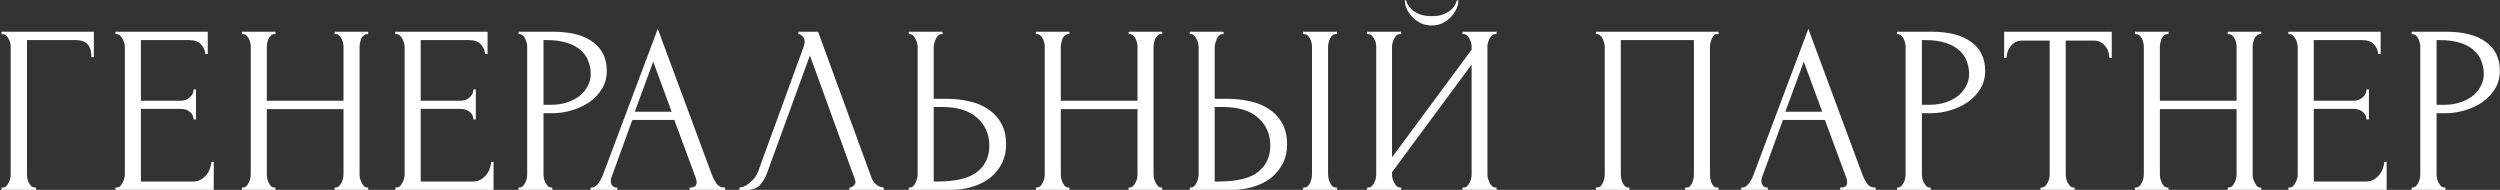
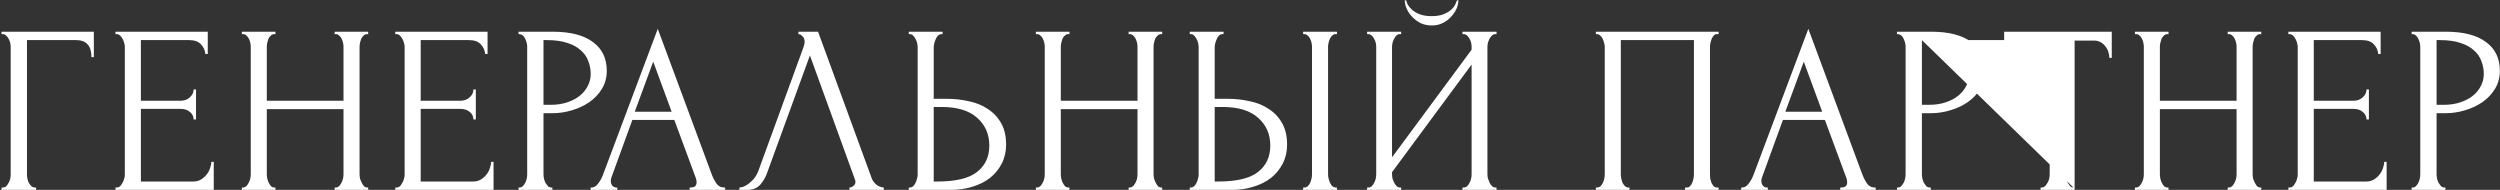
<svg xmlns="http://www.w3.org/2000/svg" width="1356" height="103" viewBox="0 0 1356 103" fill="none">
  <rect x="0" y="0" width="1356" height="103" fill="#333333" stroke="none" />
-   <path d="M18.92 101.7H19.57V103H0.85V101.7H1.5C2.193 101.7 2.8 101.483 3.32 101.05C3.84 100.53 4.273 99.923 4.62 99.23C5.053 98.537 5.357 97.8 5.53 97.02C5.703 96.24 5.79 95.503 5.79 94.81V25.26C5.79 24.653 5.703 23.96 5.53 23.18C5.357 22.4 5.053 21.663 4.62 20.97C4.273 20.277 3.84 19.713 3.32 19.28C2.8 18.76 2.193 18.5 1.5 18.5H0.85V17.2H50.9V30.98H49.6C49.6 27.86 48.907 25.563 47.52 24.09C46.22 22.53 44.14 21.75 41.28 21.75H14.63V94.81C14.63 95.503 14.717 96.24 14.89 97.02C15.063 97.8 15.323 98.537 15.67 99.23C16.103 99.923 16.58 100.53 17.1 101.05C17.62 101.483 18.227 101.7 18.92 101.7ZM62.641 101.7H63.291C63.984 101.7 64.591 101.483 65.111 101.05C65.631 100.53 66.064 99.923 66.411 99.23C66.844 98.537 67.147 97.8 67.321 97.02C67.581 96.24 67.711 95.503 67.711 94.81V25.26C67.711 24.653 67.581 23.96 67.321 23.18C67.147 22.4 66.844 21.663 66.411 20.97C66.064 20.277 65.631 19.713 65.111 19.28C64.591 18.76 63.984 18.5 63.291 18.5H62.641V17.2H112.691V29.29H111.391C111.217 27.297 110.437 25.563 109.051 24.09C107.664 22.53 105.497 21.75 102.551 21.75H76.421V54.64H98.001C99.994 54.64 101.641 54.033 102.941 52.82C104.327 51.607 105.021 50.177 105.021 48.53H106.321V64.78H105.021C105.021 63.22 104.371 61.877 103.071 60.75C101.771 59.623 100.081 59.06 98.001 59.06H76.421V98.45H104.891C106.537 98.45 107.967 98.06 109.181 97.28C110.394 96.5 111.391 95.59 112.171 94.55C113.037 93.423 113.644 92.253 113.991 91.04C114.424 89.74 114.641 88.657 114.641 87.79H115.941V103H62.641V101.7ZM181.506 101.7H182.156C182.763 101.7 183.326 101.483 183.846 101.05C184.366 100.53 184.8 99.923 185.146 99.23C185.58 98.45 185.883 97.67 186.056 96.89C186.23 96.023 186.316 95.243 186.316 94.55V59.19H144.716V94.55C144.716 95.243 144.803 96.023 144.976 96.89C145.15 97.67 145.41 98.407 145.756 99.1C146.103 99.793 146.493 100.4 146.926 100.92C147.446 101.44 148.053 101.7 148.746 101.7H149.396V103H131.196V101.7H131.846C132.453 101.7 133.016 101.483 133.536 101.05C134.056 100.53 134.49 99.923 134.836 99.23C135.27 98.45 135.573 97.67 135.746 96.89C135.92 96.023 136.006 95.243 136.006 94.55V25.26C136.006 24.653 135.92 23.96 135.746 23.18C135.573 22.4 135.313 21.663 134.966 20.97C134.62 20.277 134.186 19.713 133.666 19.28C133.146 18.76 132.54 18.5 131.846 18.5H131.196V17.2H149.396V18.5H148.746C148.053 18.5 147.446 18.76 146.926 19.28C146.406 19.713 145.973 20.277 145.626 20.97C145.366 21.663 145.15 22.4 144.976 23.18C144.803 23.96 144.716 24.653 144.716 25.26V54.64H186.316V25.26C186.316 24.653 186.23 23.96 186.056 23.18C185.883 22.4 185.623 21.663 185.276 20.97C184.93 20.277 184.496 19.713 183.976 19.28C183.456 18.76 182.85 18.5 182.156 18.5H181.506V17.2H199.706V18.5H199.056C198.363 18.5 197.756 18.76 197.236 19.28C196.716 19.713 196.283 20.277 195.936 20.97C195.676 21.663 195.46 22.4 195.286 23.18C195.113 23.96 195.026 24.653 195.026 25.26V94.55C195.026 95.243 195.113 96.023 195.286 96.89C195.546 97.67 195.85 98.407 196.196 99.1C196.543 99.793 196.933 100.4 197.366 100.92C197.886 101.44 198.45 101.7 199.056 101.7H199.706V103H181.506V101.7ZM214.405 101.7H215.055C215.749 101.7 216.355 101.483 216.875 101.05C217.395 100.53 217.829 99.923 218.175 99.23C218.609 98.537 218.912 97.8 219.085 97.02C219.345 96.24 219.475 95.503 219.475 94.81V25.26C219.475 24.653 219.345 23.96 219.085 23.18C218.912 22.4 218.609 21.663 218.175 20.97C217.829 20.277 217.395 19.713 216.875 19.28C216.355 18.76 215.749 18.5 215.055 18.5H214.405V17.2H264.455V29.29H263.155C262.982 27.297 262.202 25.563 260.815 24.09C259.429 22.53 257.262 21.75 254.315 21.75H228.185V54.64H249.765C251.759 54.64 253.405 54.033 254.705 52.82C256.092 51.607 256.785 50.177 256.785 48.53H258.085V64.78H256.785C256.785 63.22 256.135 61.877 254.835 60.75C253.535 59.623 251.845 59.06 249.765 59.06H228.185V98.45H256.655C258.302 98.45 259.732 98.06 260.945 97.28C262.159 96.5 263.155 95.59 263.935 94.55C264.802 93.423 265.409 92.253 265.755 91.04C266.189 89.74 266.405 88.657 266.405 87.79H267.705V103H214.405V101.7ZM281.271 17.2H299.731C309.351 17.2 316.631 19.063 321.571 22.79C326.598 26.43 329.111 31.63 329.111 38.39C329.111 42.03 328.245 45.28 326.511 48.14C324.778 51 322.481 53.427 319.621 55.42C316.848 57.327 313.685 58.8 310.131 59.84C306.665 60.88 303.198 61.4 299.731 61.4H294.791V94.55C294.791 95.243 294.878 96.023 295.051 96.89C295.225 97.67 295.485 98.407 295.831 99.1C296.265 99.793 296.698 100.4 297.131 100.92C297.651 101.44 298.258 101.7 298.951 101.7H299.601V103H281.271V101.7H281.921C282.528 101.7 283.091 101.44 283.611 100.92C284.131 100.4 284.565 99.793 284.911 99.1C285.258 98.407 285.518 97.67 285.691 96.89C285.865 96.023 285.951 95.243 285.951 94.55V25.26C285.951 24.047 285.605 22.66 284.911 21.1C284.218 19.54 283.221 18.673 281.921 18.5H281.271V17.2ZM294.791 21.75V56.85H298.691C302.158 56.85 305.235 56.373 307.921 55.42C310.695 54.467 312.991 53.21 314.811 51.65C316.631 50.09 318.018 48.313 318.971 46.32C319.925 44.327 320.401 42.29 320.401 40.21C320.401 37.697 319.968 35.357 319.101 33.19C318.321 30.937 316.978 28.987 315.071 27.34C313.251 25.607 310.825 24.263 307.791 23.31C304.758 22.27 301.031 21.75 296.611 21.75H294.791ZM374.063 101.7H374.713C376.793 101.7 377.833 100.747 377.833 98.84C377.833 98.147 377.703 97.41 377.443 96.63L365.743 65.04H342.993L331.683 96.11C331.423 96.803 331.293 97.453 331.293 98.06C331.293 99.187 331.596 100.097 332.203 100.79C332.809 101.397 333.459 101.7 334.153 101.7H334.803V103H320.373V101.7H321.023C322.149 101.7 323.233 101.05 324.273 99.75C325.399 98.363 326.309 96.76 327.003 94.94L356.773 15.64L385.893 94.16C386.499 95.893 387.323 97.583 388.363 99.23C389.489 100.877 390.919 101.7 392.653 101.7H393.303V103H374.063V101.7ZM344.293 60.62H364.313L354.303 33.45L344.293 60.62ZM416.032 93.9C415.252 96.153 414.039 98.233 412.392 100.14C410.746 102.047 408.319 103 405.112 103H401.082V101.7C401.602 101.7 402.296 101.57 403.162 101.31C404.029 100.963 404.939 100.443 405.892 99.75C406.846 99.057 407.799 98.19 408.752 97.15C409.706 96.023 410.529 94.637 411.222 92.99L435.792 25.65C436.226 24.35 436.442 23.353 436.442 22.66C436.442 21.36 436.052 20.363 435.272 19.67C434.579 18.89 433.842 18.5 433.062 18.5V17.2H443.722L472.842 96.76C473.276 97.973 474.099 99.1 475.312 100.14C476.526 101.093 477.869 101.613 479.342 101.7V103H460.752V101.7C461.446 101.7 462.139 101.44 462.832 100.92C463.612 100.313 464.002 99.533 464.002 98.58C464.002 98.32 463.916 97.93 463.742 97.41L439.302 30.07L416.032 93.9ZM492.925 101.7H493.575C494.182 101.7 494.745 101.483 495.265 101.05C495.785 100.53 496.219 99.923 496.565 99.23C496.912 98.537 497.172 97.8 497.345 97.02C497.605 96.24 497.735 95.547 497.735 94.94V25.65C497.735 25.043 497.649 24.307 497.475 23.44C497.302 22.573 496.999 21.793 496.565 21.1C496.219 20.407 495.785 19.8 495.265 19.28C494.745 18.76 494.182 18.5 493.575 18.5H492.925V17.2H511.255V18.5H510.345C509.132 18.673 508.179 19.627 507.485 21.36C506.792 23.007 506.445 24.437 506.445 25.65V53.6H513.725C517.712 53.6 521.612 54.033 525.425 54.9C529.325 55.68 532.749 57.067 535.695 59.06C538.729 60.967 541.155 63.523 542.975 66.73C544.795 69.85 545.705 73.75 545.705 78.43C545.705 82.243 544.925 85.667 543.365 88.7C541.805 91.733 539.682 94.333 536.995 96.5C534.309 98.58 531.102 100.183 527.375 101.31C523.735 102.437 519.792 103 515.545 103H492.925V101.7ZM508.395 98.45C518.449 98.45 525.642 96.717 529.975 93.25C534.395 89.783 536.605 85.017 536.605 78.95C536.605 72.797 534.395 67.77 529.975 63.87C525.642 59.97 519.229 58.02 510.735 58.02H506.445V98.45H508.395ZM612.172 101.7H612.822C613.429 101.7 613.992 101.483 614.512 101.05C615.032 100.53 615.465 99.923 615.812 99.23C616.245 98.45 616.549 97.67 616.722 96.89C616.895 96.023 616.982 95.243 616.982 94.55V59.19H575.382V94.55C575.382 95.243 575.469 96.023 575.642 96.89C575.815 97.67 576.075 98.407 576.422 99.1C576.769 99.793 577.159 100.4 577.592 100.92C578.112 101.44 578.719 101.7 579.412 101.7H580.062V103H561.862V101.7H562.512C563.119 101.7 563.682 101.483 564.202 101.05C564.722 100.53 565.155 99.923 565.502 99.23C565.935 98.45 566.239 97.67 566.412 96.89C566.585 96.023 566.672 95.243 566.672 94.55V25.26C566.672 24.653 566.585 23.96 566.412 23.18C566.239 22.4 565.979 21.663 565.632 20.97C565.285 20.277 564.852 19.713 564.332 19.28C563.812 18.76 563.205 18.5 562.512 18.5H561.862V17.2H580.062V18.5H579.412C578.719 18.5 578.112 18.76 577.592 19.28C577.072 19.713 576.639 20.277 576.292 20.97C576.032 21.663 575.815 22.4 575.642 23.18C575.469 23.96 575.382 24.653 575.382 25.26V54.64H616.982V25.26C616.982 24.653 616.895 23.96 616.722 23.18C616.549 22.4 616.289 21.663 615.942 20.97C615.595 20.277 615.162 19.713 614.642 19.28C614.122 18.76 613.515 18.5 612.822 18.5H612.172V17.2H630.372V18.5H629.722C629.029 18.5 628.422 18.76 627.902 19.28C627.382 19.713 626.949 20.277 626.602 20.97C626.342 21.663 626.125 22.4 625.952 23.18C625.779 23.96 625.692 24.653 625.692 25.26V94.55C625.692 95.243 625.779 96.023 625.952 96.89C626.212 97.67 626.515 98.407 626.862 99.1C627.209 99.793 627.599 100.4 628.032 100.92C628.552 101.44 629.115 101.7 629.722 101.7H630.372V103H612.172V101.7ZM645.331 101.7H645.981C646.588 101.7 647.151 101.483 647.671 101.05C648.191 100.53 648.624 99.923 648.971 99.23C649.318 98.537 649.578 97.8 649.751 97.02C650.011 96.24 650.141 95.547 650.141 94.94V25.65C650.141 25.043 650.054 24.307 649.881 23.44C649.708 22.573 649.404 21.793 648.971 21.1C648.624 20.407 648.191 19.8 647.671 19.28C647.151 18.76 646.588 18.5 645.981 18.5H645.331V17.2H663.661V18.5H662.751C661.538 18.673 660.584 19.627 659.891 21.36C659.198 23.007 658.851 24.437 658.851 25.65V53.6H666.131C670.118 53.6 674.018 54.033 677.831 54.9C681.731 55.68 685.154 57.067 688.101 59.06C691.134 60.967 693.561 63.523 695.381 66.73C697.201 69.85 698.111 73.75 698.111 78.43C698.111 82.243 697.331 85.667 695.771 88.7C694.211 91.733 692.088 94.333 689.401 96.5C686.714 98.58 683.508 100.183 679.781 101.31C676.141 102.437 672.198 103 667.951 103H645.331V101.7ZM660.801 98.45C670.854 98.45 678.048 96.717 682.381 93.25C686.801 89.783 689.011 85.017 689.011 78.95C689.011 72.797 686.801 67.77 682.381 63.87C678.048 59.97 671.634 58.02 663.141 58.02H658.851V98.45H660.801ZM706.821 17.2H725.151V18.5H724.111C723.504 18.587 722.941 18.89 722.421 19.41C721.988 19.93 721.598 20.537 721.251 21.23C720.991 21.837 720.774 22.53 720.601 23.31C720.428 24.003 720.341 24.653 720.341 25.26V94.55C720.341 95.243 720.428 95.98 720.601 96.76C720.774 97.54 721.034 98.32 721.381 99.1C721.728 99.793 722.118 100.4 722.551 100.92C723.071 101.353 723.634 101.613 724.241 101.7H725.151V103H706.821V101.7H707.471C708.164 101.7 708.771 101.483 709.291 101.05C709.811 100.53 710.244 99.923 710.591 99.23C710.938 98.45 711.198 97.67 711.371 96.89C711.544 96.023 711.631 95.243 711.631 94.55V25.26C711.631 24.653 711.544 23.96 711.371 23.18C711.198 22.4 710.938 21.663 710.591 20.97C710.244 20.277 709.811 19.713 709.291 19.28C708.771 18.76 708.164 18.5 707.471 18.5H706.821V17.2ZM791.05 0.17C791.05 1.643 790.703 3.16 790.01 4.72C789.317 6.28 788.32 7.753 787.02 9.14C785.807 10.527 784.29 11.653 782.47 12.52C780.737 13.387 778.787 13.82 776.62 13.82C774.54 13.82 772.59 13.43 770.77 12.65C769.037 11.783 767.52 10.7 766.22 9.4C764.92 8.1 763.88 6.627 763.1 4.98C762.32 3.333 761.93 1.73 761.93 0.17H762.71C762.797 0.69 763.057 1.427 763.49 2.38C764.01 3.333 764.79 4.287 765.83 5.24C766.87 6.193 768.257 7.017 769.99 7.71C771.723 8.403 773.89 8.75 776.49 8.75C779.177 8.75 781.343 8.403 782.99 7.71C784.723 7.017 786.11 6.193 787.15 5.24C788.19 4.287 788.927 3.333 789.36 2.38C789.793 1.427 790.097 0.69 790.27 0.17H791.05ZM793.26 101.7H793.91C794.603 101.7 795.21 101.483 795.73 101.05C796.25 100.53 796.683 99.923 797.03 99.23C797.463 98.45 797.767 97.67 797.94 96.89C798.113 96.023 798.2 95.243 798.2 94.55V35.01L755.04 93.38V94.55C755.04 95.243 755.127 96.023 755.3 96.89C755.56 97.67 755.863 98.407 756.21 99.1C756.557 99.793 756.99 100.4 757.51 100.92C758.03 101.44 758.637 101.7 759.33 101.7H759.98V103H741.52V101.7H742.17C742.863 101.7 743.47 101.483 743.99 101.05C744.51 100.53 744.943 99.923 745.29 99.23C745.723 98.45 746.027 97.67 746.2 96.89C746.373 96.023 746.46 95.243 746.46 94.55V25.26C746.46 24.653 746.373 23.96 746.2 23.18C746.027 22.4 745.723 21.663 745.29 20.97C744.943 20.277 744.51 19.713 743.99 19.28C743.47 18.76 742.863 18.5 742.17 18.5H741.52V17.2H759.98V18.5H758.94C758.333 18.587 757.77 18.89 757.25 19.41C756.817 19.93 756.427 20.537 756.08 21.23C755.733 21.837 755.473 22.53 755.3 23.31C755.127 24.003 755.04 24.653 755.04 25.26V85.32L798.2 26.95V25.26C798.2 24.653 798.113 23.96 797.94 23.18C797.767 22.4 797.463 21.663 797.03 20.97C796.683 20.277 796.25 19.713 795.73 19.28C795.21 18.76 794.603 18.5 793.91 18.5H793.26V17.2H811.72V18.5H811.07C810.377 18.5 809.77 18.76 809.25 19.28C808.73 19.713 808.297 20.277 807.95 20.97C807.603 21.663 807.3 22.4 807.04 23.18C806.867 23.96 806.78 24.653 806.78 25.26V94.55C806.78 95.243 806.867 95.98 807.04 96.76C807.3 97.54 807.603 98.32 807.95 99.1C808.297 99.793 808.73 100.4 809.25 100.92C809.77 101.44 810.377 101.7 811.07 101.7H811.72V103H793.26V101.7ZM865.609 101.7H866.259C866.952 101.7 867.559 101.483 868.079 101.05C868.599 100.53 869.032 99.923 869.379 99.23C869.726 98.45 869.986 97.67 870.159 96.89C870.332 96.023 870.419 95.243 870.419 94.55V25.26C870.419 24.653 870.289 23.96 870.029 23.18C869.856 22.4 869.596 21.663 869.249 20.97C868.902 20.277 868.469 19.713 867.949 19.28C867.429 18.76 866.866 18.5 866.259 18.5H865.609V17.2H932.169V18.5H931.129C930.522 18.5 930.002 18.76 929.569 19.28C929.136 19.713 928.746 20.32 928.399 21.1C928.139 21.793 927.922 22.53 927.749 23.31C927.576 24.09 927.489 24.74 927.489 25.26V94.55C927.489 95.243 927.532 95.98 927.619 96.76C927.792 97.54 928.009 98.32 928.269 99.1C928.616 99.793 929.006 100.4 929.439 100.92C929.959 101.44 930.522 101.7 931.129 101.7H932.169V103H913.969V101.7H915.139C915.746 101.7 916.266 101.44 916.699 100.92C917.219 100.4 917.609 99.793 917.869 99.1C918.216 98.407 918.432 97.67 918.519 96.89C918.692 96.023 918.779 95.243 918.779 94.55V21.75H879.129V94.55C879.129 95.243 879.216 96.023 879.389 96.89C879.562 97.67 879.779 98.407 880.039 99.1C880.386 99.793 880.819 100.4 881.339 100.92C881.859 101.44 882.466 101.7 883.159 101.7H883.809V103H865.609V101.7ZM998.134 101.7H998.784C1000.86 101.7 1001.9 100.747 1001.9 98.84C1001.9 98.147 1001.77 97.41 1001.51 96.63L989.814 65.04H967.064L955.754 96.11C955.494 96.803 955.364 97.453 955.364 98.06C955.364 99.187 955.667 100.097 956.274 100.79C956.881 101.397 957.531 101.7 958.224 101.7H958.874V103H944.444V101.7H945.094C946.221 101.7 947.304 101.05 948.344 99.75C949.471 98.363 950.381 96.76 951.074 94.94L980.844 15.64L1009.96 94.16C1010.57 95.893 1011.39 97.583 1012.43 99.23C1013.56 100.877 1014.99 101.7 1016.72 101.7H1017.37V103H998.134V101.7ZM968.364 60.62H988.384L978.374 33.45L968.364 60.62ZM1028.92 17.2H1047.38C1057 17.2 1064.28 19.063 1069.22 22.79C1074.25 26.43 1076.76 31.63 1076.76 38.39C1076.76 42.03 1075.9 45.28 1074.16 48.14C1072.43 51 1070.13 53.427 1067.27 55.42C1064.5 57.327 1061.34 58.8 1057.78 59.84C1054.32 60.88 1050.85 61.4 1047.38 61.4H1042.44V94.55C1042.44 95.243 1042.53 96.023 1042.7 96.89C1042.88 97.67 1043.14 98.407 1043.48 99.1C1043.92 99.793 1044.35 100.4 1044.78 100.92C1045.3 101.44 1045.91 101.7 1046.6 101.7H1047.25V103H1028.92V101.7H1029.57C1030.18 101.7 1030.74 101.44 1031.26 100.92C1031.78 100.4 1032.22 99.793 1032.56 99.1C1032.91 98.407 1033.17 97.67 1033.34 96.89C1033.52 96.023 1033.6 95.243 1033.6 94.55V25.26C1033.6 24.047 1033.26 22.66 1032.56 21.1C1031.87 19.54 1030.87 18.673 1029.57 18.5H1028.92V17.2ZM1042.44 21.75V56.85H1046.34C1049.81 56.85 1052.89 56.373 1055.57 55.42C1058.35 54.467 1060.64 53.21 1062.46 51.65C1064.28 50.09 1065.67 48.313 1066.62 46.32C1067.58 44.327 1068.05 42.29 1068.05 40.21C1068.05 37.697 1067.62 35.357 1066.75 33.19C1065.97 30.937 1064.63 28.987 1062.72 27.34C1060.9 25.607 1058.48 24.263 1055.44 23.31C1052.41 22.27 1048.68 21.75 1044.26 21.75H1042.44ZM1124.62 101.7H1125.27V103H1106.81V101.7H1107.46C1108.16 101.7 1108.76 101.44 1109.28 100.92C1109.8 100.4 1110.24 99.793 1110.58 99.1C1111.02 98.407 1111.32 97.67 1111.49 96.89C1111.67 96.023 1111.75 95.243 1111.75 94.55V22.01H1096.67C1095.29 22.01 1094.07 22.313 1093.03 22.92C1091.99 23.527 1091.13 24.307 1090.43 25.26C1089.74 26.127 1089.22 27.123 1088.87 28.25C1088.53 29.29 1088.35 30.33 1088.35 31.37H1087.05V17.2H1145.42V31.37H1144.12C1144.12 30.33 1143.95 29.29 1143.6 28.25C1143.26 27.123 1142.74 26.127 1142.04 25.26C1141.35 24.307 1140.48 23.527 1139.44 22.92C1138.4 22.313 1137.19 22.01 1135.8 22.01H1120.46V94.55C1120.46 95.243 1120.55 96.023 1120.72 96.89C1120.9 97.67 1121.16 98.407 1121.5 99.1C1121.94 99.793 1122.37 100.4 1122.8 100.92C1123.32 101.44 1123.93 101.7 1124.62 101.7ZM1208.31 101.7H1208.96C1209.57 101.7 1210.13 101.483 1210.65 101.05C1211.17 100.53 1211.61 99.923 1211.95 99.23C1212.39 98.45 1212.69 97.67 1212.86 96.89C1213.04 96.023 1213.12 95.243 1213.12 94.55V59.19H1171.52V94.55C1171.52 95.243 1171.61 96.023 1171.78 96.89C1171.96 97.67 1172.22 98.407 1172.56 99.1C1172.91 99.793 1173.3 100.4 1173.73 100.92C1174.25 101.44 1174.86 101.7 1175.55 101.7H1176.2V103H1158V101.7H1158.65C1159.26 101.7 1159.82 101.483 1160.34 101.05C1160.86 100.53 1161.3 99.923 1161.64 99.23C1162.08 98.45 1162.38 97.67 1162.55 96.89C1162.73 96.023 1162.81 95.243 1162.81 94.55V25.26C1162.81 24.653 1162.73 23.96 1162.55 23.18C1162.38 22.4 1162.12 21.663 1161.77 20.97C1161.43 20.277 1160.99 19.713 1160.47 19.28C1159.95 18.76 1159.35 18.5 1158.65 18.5H1158V17.2H1176.2V18.5H1175.55C1174.86 18.5 1174.25 18.76 1173.73 19.28C1173.21 19.713 1172.78 20.277 1172.43 20.97C1172.17 21.663 1171.96 22.4 1171.78 23.18C1171.61 23.96 1171.52 24.653 1171.52 25.26V54.64H1213.12V25.26C1213.12 24.653 1213.04 23.96 1212.86 23.18C1212.69 22.4 1212.43 21.663 1212.08 20.97C1211.74 20.277 1211.3 19.713 1210.78 19.28C1210.26 18.76 1209.66 18.5 1208.96 18.5H1208.31V17.2H1226.51V18.5H1225.86C1225.17 18.5 1224.56 18.76 1224.04 19.28C1223.52 19.713 1223.09 20.277 1222.74 20.97C1222.48 21.663 1222.27 22.4 1222.09 23.18C1221.92 23.96 1221.83 24.653 1221.83 25.26V94.55C1221.83 95.243 1221.92 96.023 1222.09 96.89C1222.35 97.67 1222.66 98.407 1223 99.1C1223.35 99.793 1223.74 100.4 1224.17 100.92C1224.69 101.44 1225.26 101.7 1225.86 101.7H1226.51V103H1208.31V101.7ZM1241.21 101.7H1241.86C1242.56 101.7 1243.16 101.483 1243.68 101.05C1244.2 100.53 1244.64 99.923 1244.98 99.23C1245.42 98.537 1245.72 97.8 1245.89 97.02C1246.15 96.24 1246.28 95.503 1246.28 94.81V25.26C1246.28 24.653 1246.15 23.96 1245.89 23.18C1245.72 22.4 1245.42 21.663 1244.98 20.97C1244.64 20.277 1244.2 19.713 1243.68 19.28C1243.16 18.76 1242.56 18.5 1241.86 18.5H1241.21V17.2H1291.26V29.29H1289.96C1289.79 27.297 1289.01 25.563 1287.62 24.09C1286.24 22.53 1284.07 21.75 1281.12 21.75H1254.99V54.64H1276.57C1278.57 54.64 1280.21 54.033 1281.51 52.82C1282.9 51.607 1283.59 50.177 1283.59 48.53H1284.89V64.78H1283.59C1283.59 63.22 1282.94 61.877 1281.64 60.75C1280.34 59.623 1278.65 59.06 1276.57 59.06H1254.99V98.45H1283.46C1285.11 98.45 1286.54 98.06 1287.75 97.28C1288.97 96.5 1289.96 95.59 1290.74 94.55C1291.61 93.423 1292.22 92.253 1292.56 91.04C1293 89.74 1293.21 88.657 1293.21 87.79H1294.51V103H1241.21V101.7ZM1308.08 17.2H1326.54C1336.16 17.2 1343.44 19.063 1348.38 22.79C1353.4 26.43 1355.92 31.63 1355.92 38.39C1355.92 42.03 1355.05 45.28 1353.32 48.14C1351.58 51 1349.29 53.427 1346.43 55.42C1343.65 57.327 1340.49 58.8 1336.94 59.84C1333.47 60.88 1330 61.4 1326.54 61.4H1321.6V94.55C1321.6 95.243 1321.68 96.023 1321.86 96.89C1322.03 97.67 1322.29 98.407 1322.64 99.1C1323.07 99.793 1323.5 100.4 1323.94 100.92C1324.46 101.44 1325.06 101.7 1325.76 101.7H1326.41V103H1308.08V101.7H1308.73C1309.33 101.7 1309.9 101.44 1310.42 100.92C1310.94 100.4 1311.37 99.793 1311.72 99.1C1312.06 98.407 1312.32 97.67 1312.5 96.89C1312.67 96.023 1312.76 95.243 1312.76 94.55V25.26C1312.76 24.047 1312.41 22.66 1311.72 21.1C1311.02 19.54 1310.03 18.673 1308.73 18.5H1308.08V17.2ZM1321.6 21.75V56.85H1325.5C1328.96 56.85 1332.04 56.373 1334.73 55.42C1337.5 54.467 1339.8 53.21 1341.62 51.65C1343.44 50.09 1344.82 48.313 1345.78 46.32C1346.73 44.327 1347.21 42.29 1347.21 40.21C1347.21 37.697 1346.77 35.357 1345.91 33.19C1345.13 30.937 1343.78 28.987 1341.88 27.34C1340.06 25.607 1337.63 24.263 1334.6 23.31C1331.56 22.27 1327.84 21.75 1323.42 21.75H1321.6Z" fill="white" />
+   <path d="M18.92 101.7H19.57V103H0.85V101.7H1.5C2.193 101.7 2.8 101.483 3.32 101.05C3.84 100.53 4.273 99.923 4.62 99.23C5.053 98.537 5.357 97.8 5.53 97.02C5.703 96.24 5.79 95.503 5.79 94.81V25.26C5.79 24.653 5.703 23.96 5.53 23.18C5.357 22.4 5.053 21.663 4.62 20.97C4.273 20.277 3.84 19.713 3.32 19.28C2.8 18.76 2.193 18.5 1.5 18.5H0.85V17.2H50.9V30.98H49.6C49.6 27.86 48.907 25.563 47.52 24.09C46.22 22.53 44.14 21.75 41.28 21.75H14.63V94.81C14.63 95.503 14.717 96.24 14.89 97.02C15.063 97.8 15.323 98.537 15.67 99.23C16.103 99.923 16.58 100.53 17.1 101.05C17.62 101.483 18.227 101.7 18.92 101.7ZM62.641 101.7H63.291C63.984 101.7 64.591 101.483 65.111 101.05C65.631 100.53 66.064 99.923 66.411 99.23C66.844 98.537 67.147 97.8 67.321 97.02C67.581 96.24 67.711 95.503 67.711 94.81V25.26C67.711 24.653 67.581 23.96 67.321 23.18C67.147 22.4 66.844 21.663 66.411 20.97C66.064 20.277 65.631 19.713 65.111 19.28C64.591 18.76 63.984 18.5 63.291 18.5H62.641V17.2H112.691V29.29H111.391C111.217 27.297 110.437 25.563 109.051 24.09C107.664 22.53 105.497 21.75 102.551 21.75H76.421V54.64H98.001C99.994 54.64 101.641 54.033 102.941 52.82C104.327 51.607 105.021 50.177 105.021 48.53H106.321V64.78H105.021C105.021 63.22 104.371 61.877 103.071 60.75C101.771 59.623 100.081 59.06 98.001 59.06H76.421V98.45H104.891C106.537 98.45 107.967 98.06 109.181 97.28C110.394 96.5 111.391 95.59 112.171 94.55C113.037 93.423 113.644 92.253 113.991 91.04C114.424 89.74 114.641 88.657 114.641 87.79H115.941V103H62.641V101.7ZM181.506 101.7H182.156C182.763 101.7 183.326 101.483 183.846 101.05C184.366 100.53 184.8 99.923 185.146 99.23C185.58 98.45 185.883 97.67 186.056 96.89C186.23 96.023 186.316 95.243 186.316 94.55V59.19H144.716V94.55C144.716 95.243 144.803 96.023 144.976 96.89C145.15 97.67 145.41 98.407 145.756 99.1C146.103 99.793 146.493 100.4 146.926 100.92C147.446 101.44 148.053 101.7 148.746 101.7H149.396V103H131.196V101.7H131.846C132.453 101.7 133.016 101.483 133.536 101.05C134.056 100.53 134.49 99.923 134.836 99.23C135.27 98.45 135.573 97.67 135.746 96.89C135.92 96.023 136.006 95.243 136.006 94.55V25.26C136.006 24.653 135.92 23.96 135.746 23.18C135.573 22.4 135.313 21.663 134.966 20.97C134.62 20.277 134.186 19.713 133.666 19.28C133.146 18.76 132.54 18.5 131.846 18.5H131.196V17.2H149.396V18.5H148.746C148.053 18.5 147.446 18.76 146.926 19.28C146.406 19.713 145.973 20.277 145.626 20.97C145.366 21.663 145.15 22.4 144.976 23.18C144.803 23.96 144.716 24.653 144.716 25.26V54.64H186.316V25.26C186.316 24.653 186.23 23.96 186.056 23.18C185.883 22.4 185.623 21.663 185.276 20.97C184.93 20.277 184.496 19.713 183.976 19.28C183.456 18.76 182.85 18.5 182.156 18.5H181.506V17.2H199.706V18.5H199.056C198.363 18.5 197.756 18.76 197.236 19.28C196.716 19.713 196.283 20.277 195.936 20.97C195.676 21.663 195.46 22.4 195.286 23.18C195.113 23.96 195.026 24.653 195.026 25.26V94.55C195.026 95.243 195.113 96.023 195.286 96.89C195.546 97.67 195.85 98.407 196.196 99.1C196.543 99.793 196.933 100.4 197.366 100.92C197.886 101.44 198.45 101.7 199.056 101.7H199.706V103H181.506V101.7ZM214.405 101.7H215.055C215.749 101.7 216.355 101.483 216.875 101.05C217.395 100.53 217.829 99.923 218.175 99.23C218.609 98.537 218.912 97.8 219.085 97.02C219.345 96.24 219.475 95.503 219.475 94.81V25.26C219.475 24.653 219.345 23.96 219.085 23.18C218.912 22.4 218.609 21.663 218.175 20.97C217.829 20.277 217.395 19.713 216.875 19.28C216.355 18.76 215.749 18.5 215.055 18.5H214.405V17.2H264.455V29.29H263.155C262.982 27.297 262.202 25.563 260.815 24.09C259.429 22.53 257.262 21.75 254.315 21.75H228.185V54.64H249.765C251.759 54.64 253.405 54.033 254.705 52.82C256.092 51.607 256.785 50.177 256.785 48.53H258.085V64.78H256.785C256.785 63.22 256.135 61.877 254.835 60.75C253.535 59.623 251.845 59.06 249.765 59.06H228.185V98.45H256.655C258.302 98.45 259.732 98.06 260.945 97.28C262.159 96.5 263.155 95.59 263.935 94.55C264.802 93.423 265.409 92.253 265.755 91.04C266.189 89.74 266.405 88.657 266.405 87.79H267.705V103H214.405V101.7ZM281.271 17.2H299.731C309.351 17.2 316.631 19.063 321.571 22.79C326.598 26.43 329.111 31.63 329.111 38.39C329.111 42.03 328.245 45.28 326.511 48.14C324.778 51 322.481 53.427 319.621 55.42C316.848 57.327 313.685 58.8 310.131 59.84C306.665 60.88 303.198 61.4 299.731 61.4H294.791V94.55C294.791 95.243 294.878 96.023 295.051 96.89C295.225 97.67 295.485 98.407 295.831 99.1C296.265 99.793 296.698 100.4 297.131 100.92C297.651 101.44 298.258 101.7 298.951 101.7H299.601V103H281.271V101.7H281.921C282.528 101.7 283.091 101.44 283.611 100.92C284.131 100.4 284.565 99.793 284.911 99.1C285.258 98.407 285.518 97.67 285.691 96.89C285.865 96.023 285.951 95.243 285.951 94.55V25.26C285.951 24.047 285.605 22.66 284.911 21.1C284.218 19.54 283.221 18.673 281.921 18.5H281.271V17.2ZM294.791 21.75V56.85H298.691C302.158 56.85 305.235 56.373 307.921 55.42C310.695 54.467 312.991 53.21 314.811 51.65C316.631 50.09 318.018 48.313 318.971 46.32C319.925 44.327 320.401 42.29 320.401 40.21C320.401 37.697 319.968 35.357 319.101 33.19C318.321 30.937 316.978 28.987 315.071 27.34C313.251 25.607 310.825 24.263 307.791 23.31C304.758 22.27 301.031 21.75 296.611 21.75H294.791ZM374.063 101.7H374.713C376.793 101.7 377.833 100.747 377.833 98.84C377.833 98.147 377.703 97.41 377.443 96.63L365.743 65.04H342.993L331.683 96.11C331.423 96.803 331.293 97.453 331.293 98.06C331.293 99.187 331.596 100.097 332.203 100.79C332.809 101.397 333.459 101.7 334.153 101.7H334.803V103H320.373V101.7H321.023C322.149 101.7 323.233 101.05 324.273 99.75C325.399 98.363 326.309 96.76 327.003 94.94L356.773 15.64L385.893 94.16C386.499 95.893 387.323 97.583 388.363 99.23C389.489 100.877 390.919 101.7 392.653 101.7H393.303V103H374.063V101.7ZM344.293 60.62H364.313L354.303 33.45L344.293 60.62ZM416.032 93.9C415.252 96.153 414.039 98.233 412.392 100.14C410.746 102.047 408.319 103 405.112 103H401.082V101.7C401.602 101.7 402.296 101.57 403.162 101.31C404.029 100.963 404.939 100.443 405.892 99.75C406.846 99.057 407.799 98.19 408.752 97.15C409.706 96.023 410.529 94.637 411.222 92.99L435.792 25.65C436.226 24.35 436.442 23.353 436.442 22.66C436.442 21.36 436.052 20.363 435.272 19.67C434.579 18.89 433.842 18.5 433.062 18.5V17.2H443.722L472.842 96.76C473.276 97.973 474.099 99.1 475.312 100.14C476.526 101.093 477.869 101.613 479.342 101.7V103H460.752V101.7C461.446 101.7 462.139 101.44 462.832 100.92C463.612 100.313 464.002 99.533 464.002 98.58C464.002 98.32 463.916 97.93 463.742 97.41L439.302 30.07L416.032 93.9ZM492.925 101.7H493.575C494.182 101.7 494.745 101.483 495.265 101.05C495.785 100.53 496.219 99.923 496.565 99.23C496.912 98.537 497.172 97.8 497.345 97.02C497.605 96.24 497.735 95.547 497.735 94.94V25.65C497.735 25.043 497.649 24.307 497.475 23.44C497.302 22.573 496.999 21.793 496.565 21.1C496.219 20.407 495.785 19.8 495.265 19.28C494.745 18.76 494.182 18.5 493.575 18.5H492.925V17.2H511.255V18.5H510.345C509.132 18.673 508.179 19.627 507.485 21.36C506.792 23.007 506.445 24.437 506.445 25.65V53.6H513.725C517.712 53.6 521.612 54.033 525.425 54.9C529.325 55.68 532.749 57.067 535.695 59.06C538.729 60.967 541.155 63.523 542.975 66.73C544.795 69.85 545.705 73.75 545.705 78.43C545.705 82.243 544.925 85.667 543.365 88.7C541.805 91.733 539.682 94.333 536.995 96.5C534.309 98.58 531.102 100.183 527.375 101.31C523.735 102.437 519.792 103 515.545 103H492.925V101.7ZM508.395 98.45C518.449 98.45 525.642 96.717 529.975 93.25C534.395 89.783 536.605 85.017 536.605 78.95C536.605 72.797 534.395 67.77 529.975 63.87C525.642 59.97 519.229 58.02 510.735 58.02H506.445V98.45H508.395ZM612.172 101.7H612.822C613.429 101.7 613.992 101.483 614.512 101.05C615.032 100.53 615.465 99.923 615.812 99.23C616.245 98.45 616.549 97.67 616.722 96.89C616.895 96.023 616.982 95.243 616.982 94.55V59.19H575.382V94.55C575.382 95.243 575.469 96.023 575.642 96.89C575.815 97.67 576.075 98.407 576.422 99.1C576.769 99.793 577.159 100.4 577.592 100.92C578.112 101.44 578.719 101.7 579.412 101.7H580.062V103H561.862V101.7H562.512C563.119 101.7 563.682 101.483 564.202 101.05C564.722 100.53 565.155 99.923 565.502 99.23C565.935 98.45 566.239 97.67 566.412 96.89C566.585 96.023 566.672 95.243 566.672 94.55V25.26C566.672 24.653 566.585 23.96 566.412 23.18C566.239 22.4 565.979 21.663 565.632 20.97C565.285 20.277 564.852 19.713 564.332 19.28C563.812 18.76 563.205 18.5 562.512 18.5H561.862V17.2H580.062V18.5H579.412C578.719 18.5 578.112 18.76 577.592 19.28C577.072 19.713 576.639 20.277 576.292 20.97C576.032 21.663 575.815 22.4 575.642 23.18C575.469 23.96 575.382 24.653 575.382 25.26V54.64H616.982V25.26C616.982 24.653 616.895 23.96 616.722 23.18C616.549 22.4 616.289 21.663 615.942 20.97C615.595 20.277 615.162 19.713 614.642 19.28C614.122 18.76 613.515 18.5 612.822 18.5H612.172V17.2H630.372V18.5H629.722C629.029 18.5 628.422 18.76 627.902 19.28C627.382 19.713 626.949 20.277 626.602 20.97C626.342 21.663 626.125 22.4 625.952 23.18C625.779 23.96 625.692 24.653 625.692 25.26V94.55C625.692 95.243 625.779 96.023 625.952 96.89C626.212 97.67 626.515 98.407 626.862 99.1C627.209 99.793 627.599 100.4 628.032 100.92C628.552 101.44 629.115 101.7 629.722 101.7H630.372V103H612.172V101.7ZM645.331 101.7H645.981C646.588 101.7 647.151 101.483 647.671 101.05C648.191 100.53 648.624 99.923 648.971 99.23C649.318 98.537 649.578 97.8 649.751 97.02C650.011 96.24 650.141 95.547 650.141 94.94V25.65C650.141 25.043 650.054 24.307 649.881 23.44C649.708 22.573 649.404 21.793 648.971 21.1C648.624 20.407 648.191 19.8 647.671 19.28C647.151 18.76 646.588 18.5 645.981 18.5H645.331V17.2H663.661V18.5H662.751C661.538 18.673 660.584 19.627 659.891 21.36C659.198 23.007 658.851 24.437 658.851 25.65V53.6H666.131C670.118 53.6 674.018 54.033 677.831 54.9C681.731 55.68 685.154 57.067 688.101 59.06C691.134 60.967 693.561 63.523 695.381 66.73C697.201 69.85 698.111 73.75 698.111 78.43C698.111 82.243 697.331 85.667 695.771 88.7C694.211 91.733 692.088 94.333 689.401 96.5C686.714 98.58 683.508 100.183 679.781 101.31C676.141 102.437 672.198 103 667.951 103H645.331V101.7ZM660.801 98.45C670.854 98.45 678.048 96.717 682.381 93.25C686.801 89.783 689.011 85.017 689.011 78.95C689.011 72.797 686.801 67.77 682.381 63.87C678.048 59.97 671.634 58.02 663.141 58.02H658.851V98.45H660.801ZM706.821 17.2H725.151V18.5H724.111C723.504 18.587 722.941 18.89 722.421 19.41C721.988 19.93 721.598 20.537 721.251 21.23C720.991 21.837 720.774 22.53 720.601 23.31C720.428 24.003 720.341 24.653 720.341 25.26V94.55C720.341 95.243 720.428 95.98 720.601 96.76C720.774 97.54 721.034 98.32 721.381 99.1C721.728 99.793 722.118 100.4 722.551 100.92C723.071 101.353 723.634 101.613 724.241 101.7H725.151V103H706.821V101.7H707.471C708.164 101.7 708.771 101.483 709.291 101.05C709.811 100.53 710.244 99.923 710.591 99.23C710.938 98.45 711.198 97.67 711.371 96.89C711.544 96.023 711.631 95.243 711.631 94.55V25.26C711.631 24.653 711.544 23.96 711.371 23.18C711.198 22.4 710.938 21.663 710.591 20.97C710.244 20.277 709.811 19.713 709.291 19.28C708.771 18.76 708.164 18.5 707.471 18.5H706.821V17.2ZM791.05 0.17C791.05 1.643 790.703 3.16 790.01 4.72C789.317 6.28 788.32 7.753 787.02 9.14C785.807 10.527 784.29 11.653 782.47 12.52C780.737 13.387 778.787 13.82 776.62 13.82C774.54 13.82 772.59 13.43 770.77 12.65C769.037 11.783 767.52 10.7 766.22 9.4C764.92 8.1 763.88 6.627 763.1 4.98C762.32 3.333 761.93 1.73 761.93 0.17H762.71C762.797 0.69 763.057 1.427 763.49 2.38C764.01 3.333 764.79 4.287 765.83 5.24C766.87 6.193 768.257 7.017 769.99 7.71C771.723 8.403 773.89 8.75 776.49 8.75C779.177 8.75 781.343 8.403 782.99 7.71C784.723 7.017 786.11 6.193 787.15 5.24C788.19 4.287 788.927 3.333 789.36 2.38C789.793 1.427 790.097 0.69 790.27 0.17H791.05ZM793.26 101.7H793.91C794.603 101.7 795.21 101.483 795.73 101.05C796.25 100.53 796.683 99.923 797.03 99.23C797.463 98.45 797.767 97.67 797.94 96.89C798.113 96.023 798.2 95.243 798.2 94.55V35.01L755.04 93.38V94.55C755.04 95.243 755.127 96.023 755.3 96.89C755.56 97.67 755.863 98.407 756.21 99.1C756.557 99.793 756.99 100.4 757.51 100.92C758.03 101.44 758.637 101.7 759.33 101.7H759.98V103H741.52V101.7H742.17C742.863 101.7 743.47 101.483 743.99 101.05C744.51 100.53 744.943 99.923 745.29 99.23C745.723 98.45 746.027 97.67 746.2 96.89C746.373 96.023 746.46 95.243 746.46 94.55V25.26C746.46 24.653 746.373 23.96 746.2 23.18C746.027 22.4 745.723 21.663 745.29 20.97C744.943 20.277 744.51 19.713 743.99 19.28C743.47 18.76 742.863 18.5 742.17 18.5H741.52V17.2H759.98V18.5H758.94C758.333 18.587 757.77 18.89 757.25 19.41C756.817 19.93 756.427 20.537 756.08 21.23C755.733 21.837 755.473 22.53 755.3 23.31C755.127 24.003 755.04 24.653 755.04 25.26V85.32L798.2 26.95V25.26C798.2 24.653 798.113 23.96 797.94 23.18C797.767 22.4 797.463 21.663 797.03 20.97C796.683 20.277 796.25 19.713 795.73 19.28C795.21 18.76 794.603 18.5 793.91 18.5H793.26V17.2H811.72V18.5H811.07C810.377 18.5 809.77 18.76 809.25 19.28C808.73 19.713 808.297 20.277 807.95 20.97C807.603 21.663 807.3 22.4 807.04 23.18C806.867 23.96 806.78 24.653 806.78 25.26V94.55C806.78 95.243 806.867 95.98 807.04 96.76C807.3 97.54 807.603 98.32 807.95 99.1C808.297 99.793 808.73 100.4 809.25 100.92C809.77 101.44 810.377 101.7 811.07 101.7H811.72V103H793.26V101.7ZM865.609 101.7H866.259C866.952 101.7 867.559 101.483 868.079 101.05C868.599 100.53 869.032 99.923 869.379 99.23C869.726 98.45 869.986 97.67 870.159 96.89C870.332 96.023 870.419 95.243 870.419 94.55V25.26C870.419 24.653 870.289 23.96 870.029 23.18C869.856 22.4 869.596 21.663 869.249 20.97C868.902 20.277 868.469 19.713 867.949 19.28C867.429 18.76 866.866 18.5 866.259 18.5H865.609V17.2H932.169V18.5H931.129C930.522 18.5 930.002 18.76 929.569 19.28C929.136 19.713 928.746 20.32 928.399 21.1C928.139 21.793 927.922 22.53 927.749 23.31C927.576 24.09 927.489 24.74 927.489 25.26V94.55C927.489 95.243 927.532 95.98 927.619 96.76C927.792 97.54 928.009 98.32 928.269 99.1C928.616 99.793 929.006 100.4 929.439 100.92C929.959 101.44 930.522 101.7 931.129 101.7H932.169V103H913.969V101.7H915.139C915.746 101.7 916.266 101.44 916.699 100.92C917.219 100.4 917.609 99.793 917.869 99.1C918.216 98.407 918.432 97.67 918.519 96.89C918.692 96.023 918.779 95.243 918.779 94.55V21.75H879.129V94.55C879.129 95.243 879.216 96.023 879.389 96.89C879.562 97.67 879.779 98.407 880.039 99.1C880.386 99.793 880.819 100.4 881.339 100.92C881.859 101.44 882.466 101.7 883.159 101.7H883.809V103H865.609V101.7ZM998.134 101.7H998.784C1000.86 101.7 1001.9 100.747 1001.9 98.84C1001.9 98.147 1001.77 97.41 1001.51 96.63L989.814 65.04H967.064L955.754 96.11C955.494 96.803 955.364 97.453 955.364 98.06C955.364 99.187 955.667 100.097 956.274 100.79C956.881 101.397 957.531 101.7 958.224 101.7H958.874V103H944.444V101.7H945.094C946.221 101.7 947.304 101.05 948.344 99.75C949.471 98.363 950.381 96.76 951.074 94.94L980.844 15.64L1009.96 94.16C1010.57 95.893 1011.39 97.583 1012.43 99.23C1013.56 100.877 1014.99 101.7 1016.72 101.7H1017.37V103H998.134V101.7ZM968.364 60.62H988.384L978.374 33.45L968.364 60.62ZM1028.92 17.2H1047.38C1057 17.2 1064.28 19.063 1069.22 22.79C1074.25 26.43 1076.76 31.63 1076.76 38.39C1076.76 42.03 1075.9 45.28 1074.16 48.14C1072.43 51 1070.13 53.427 1067.27 55.42C1064.5 57.327 1061.34 58.8 1057.78 59.84C1054.32 60.88 1050.85 61.4 1047.38 61.4H1042.44V94.55C1042.44 95.243 1042.53 96.023 1042.7 96.89C1042.88 97.67 1043.14 98.407 1043.48 99.1C1043.92 99.793 1044.35 100.4 1044.78 100.92C1045.3 101.44 1045.91 101.7 1046.6 101.7H1047.25V103H1028.92V101.7H1029.57C1030.18 101.7 1030.74 101.44 1031.26 100.92C1031.78 100.4 1032.22 99.793 1032.56 99.1C1032.91 98.407 1033.17 97.67 1033.34 96.89C1033.52 96.023 1033.6 95.243 1033.6 94.55V25.26C1033.6 24.047 1033.26 22.66 1032.56 21.1C1031.87 19.54 1030.87 18.673 1029.57 18.5H1028.92V17.2ZM1042.44 21.75V56.85H1046.34C1049.81 56.85 1052.89 56.373 1055.57 55.42C1058.35 54.467 1060.64 53.21 1062.46 51.65C1064.28 50.09 1065.67 48.313 1066.62 46.32C1067.58 44.327 1068.05 42.29 1068.05 40.21C1068.05 37.697 1067.62 35.357 1066.75 33.19C1065.97 30.937 1064.63 28.987 1062.72 27.34C1060.9 25.607 1058.48 24.263 1055.44 23.31C1052.41 22.27 1048.68 21.75 1044.26 21.75H1042.44ZH1125.27V103H1106.81V101.7H1107.46C1108.16 101.7 1108.76 101.44 1109.28 100.92C1109.8 100.4 1110.24 99.793 1110.58 99.1C1111.02 98.407 1111.32 97.67 1111.49 96.89C1111.67 96.023 1111.75 95.243 1111.75 94.55V22.01H1096.67C1095.29 22.01 1094.07 22.313 1093.03 22.92C1091.99 23.527 1091.13 24.307 1090.43 25.26C1089.74 26.127 1089.22 27.123 1088.87 28.25C1088.53 29.29 1088.35 30.33 1088.35 31.37H1087.05V17.2H1145.42V31.37H1144.12C1144.12 30.33 1143.95 29.29 1143.6 28.25C1143.26 27.123 1142.74 26.127 1142.04 25.26C1141.35 24.307 1140.48 23.527 1139.44 22.92C1138.4 22.313 1137.19 22.01 1135.8 22.01H1120.46V94.55C1120.46 95.243 1120.55 96.023 1120.72 96.89C1120.9 97.67 1121.16 98.407 1121.5 99.1C1121.94 99.793 1122.37 100.4 1122.8 100.92C1123.32 101.44 1123.93 101.7 1124.62 101.7ZM1208.31 101.7H1208.96C1209.57 101.7 1210.13 101.483 1210.65 101.05C1211.17 100.53 1211.61 99.923 1211.95 99.23C1212.39 98.45 1212.69 97.67 1212.86 96.89C1213.04 96.023 1213.12 95.243 1213.12 94.55V59.19H1171.52V94.55C1171.52 95.243 1171.61 96.023 1171.78 96.89C1171.96 97.67 1172.22 98.407 1172.56 99.1C1172.91 99.793 1173.3 100.4 1173.73 100.92C1174.25 101.44 1174.86 101.7 1175.55 101.7H1176.2V103H1158V101.7H1158.65C1159.26 101.7 1159.82 101.483 1160.34 101.05C1160.86 100.53 1161.3 99.923 1161.64 99.23C1162.08 98.45 1162.38 97.67 1162.55 96.89C1162.73 96.023 1162.81 95.243 1162.81 94.55V25.26C1162.81 24.653 1162.73 23.96 1162.55 23.18C1162.38 22.4 1162.12 21.663 1161.77 20.97C1161.43 20.277 1160.99 19.713 1160.47 19.28C1159.95 18.76 1159.35 18.5 1158.65 18.5H1158V17.2H1176.2V18.5H1175.55C1174.86 18.5 1174.25 18.76 1173.73 19.28C1173.21 19.713 1172.78 20.277 1172.43 20.97C1172.17 21.663 1171.96 22.4 1171.78 23.18C1171.61 23.96 1171.52 24.653 1171.52 25.26V54.64H1213.12V25.26C1213.12 24.653 1213.04 23.96 1212.86 23.18C1212.69 22.4 1212.43 21.663 1212.08 20.97C1211.74 20.277 1211.3 19.713 1210.78 19.28C1210.26 18.76 1209.66 18.5 1208.96 18.5H1208.31V17.2H1226.51V18.5H1225.86C1225.17 18.5 1224.56 18.76 1224.04 19.28C1223.52 19.713 1223.09 20.277 1222.74 20.97C1222.48 21.663 1222.27 22.4 1222.09 23.18C1221.92 23.96 1221.83 24.653 1221.83 25.26V94.55C1221.83 95.243 1221.92 96.023 1222.09 96.89C1222.35 97.67 1222.66 98.407 1223 99.1C1223.35 99.793 1223.74 100.4 1224.17 100.92C1224.69 101.44 1225.26 101.7 1225.86 101.7H1226.51V103H1208.31V101.7ZM1241.21 101.7H1241.86C1242.56 101.7 1243.16 101.483 1243.68 101.05C1244.2 100.53 1244.64 99.923 1244.98 99.23C1245.42 98.537 1245.72 97.8 1245.89 97.02C1246.15 96.24 1246.28 95.503 1246.28 94.81V25.26C1246.28 24.653 1246.15 23.96 1245.89 23.18C1245.72 22.4 1245.42 21.663 1244.98 20.97C1244.64 20.277 1244.2 19.713 1243.68 19.28C1243.16 18.76 1242.56 18.5 1241.86 18.5H1241.21V17.2H1291.26V29.29H1289.96C1289.79 27.297 1289.01 25.563 1287.62 24.09C1286.24 22.53 1284.07 21.75 1281.12 21.75H1254.99V54.64H1276.57C1278.57 54.64 1280.21 54.033 1281.51 52.82C1282.9 51.607 1283.59 50.177 1283.59 48.53H1284.89V64.78H1283.59C1283.59 63.22 1282.94 61.877 1281.64 60.75C1280.34 59.623 1278.65 59.06 1276.57 59.06H1254.99V98.45H1283.46C1285.11 98.45 1286.54 98.06 1287.75 97.28C1288.97 96.5 1289.96 95.59 1290.74 94.55C1291.61 93.423 1292.22 92.253 1292.56 91.04C1293 89.74 1293.21 88.657 1293.21 87.79H1294.51V103H1241.21V101.7ZM1308.08 17.2H1326.54C1336.16 17.2 1343.44 19.063 1348.38 22.79C1353.4 26.43 1355.92 31.63 1355.92 38.39C1355.92 42.03 1355.05 45.28 1353.32 48.14C1351.58 51 1349.29 53.427 1346.43 55.42C1343.65 57.327 1340.49 58.8 1336.94 59.84C1333.47 60.88 1330 61.4 1326.54 61.4H1321.6V94.55C1321.6 95.243 1321.68 96.023 1321.86 96.89C1322.03 97.67 1322.29 98.407 1322.64 99.1C1323.07 99.793 1323.5 100.4 1323.94 100.92C1324.46 101.44 1325.06 101.7 1325.76 101.7H1326.41V103H1308.08V101.7H1308.73C1309.33 101.7 1309.9 101.44 1310.42 100.92C1310.94 100.4 1311.37 99.793 1311.72 99.1C1312.06 98.407 1312.32 97.67 1312.5 96.89C1312.67 96.023 1312.76 95.243 1312.76 94.55V25.26C1312.76 24.047 1312.41 22.66 1311.72 21.1C1311.02 19.54 1310.03 18.673 1308.73 18.5H1308.08V17.2ZM1321.6 21.75V56.85H1325.5C1328.96 56.85 1332.04 56.373 1334.73 55.42C1337.5 54.467 1339.8 53.21 1341.62 51.65C1343.44 50.09 1344.82 48.313 1345.78 46.32C1346.73 44.327 1347.21 42.29 1347.21 40.21C1347.21 37.697 1346.77 35.357 1345.91 33.19C1345.13 30.937 1343.78 28.987 1341.88 27.34C1340.06 25.607 1337.63 24.263 1334.6 23.31C1331.56 22.27 1327.84 21.75 1323.42 21.75H1321.6Z" fill="white" />
</svg>